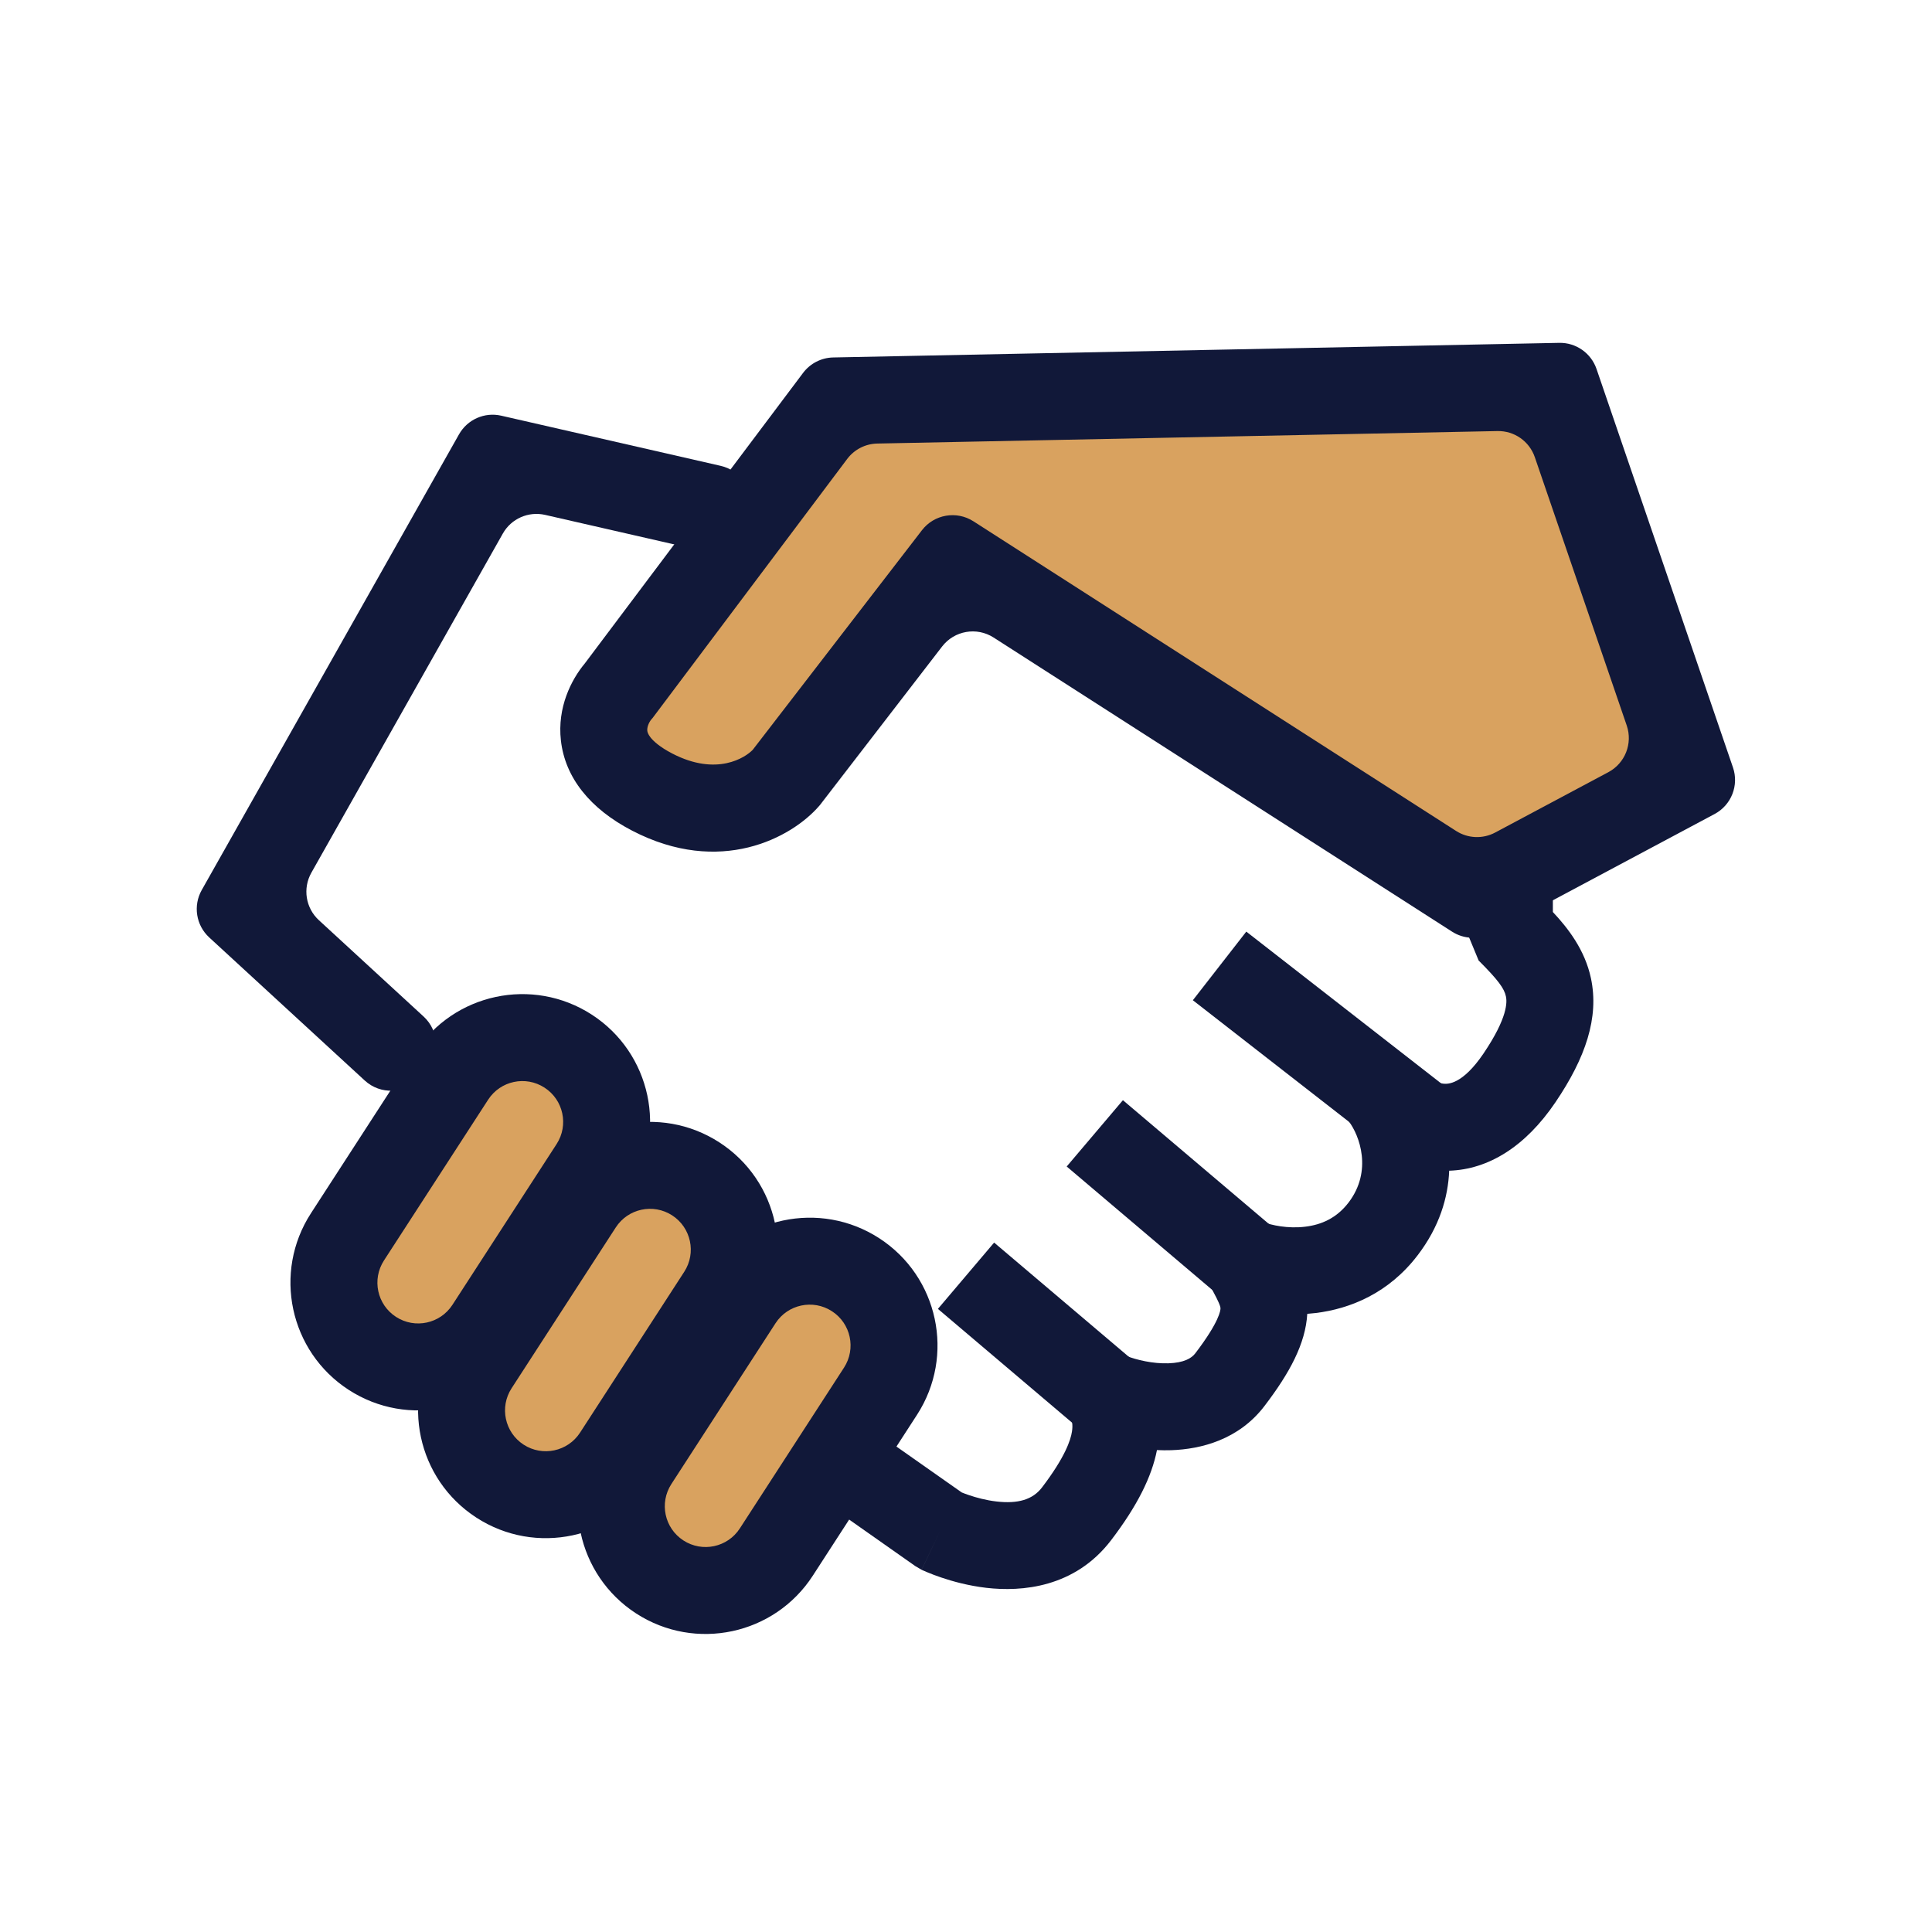
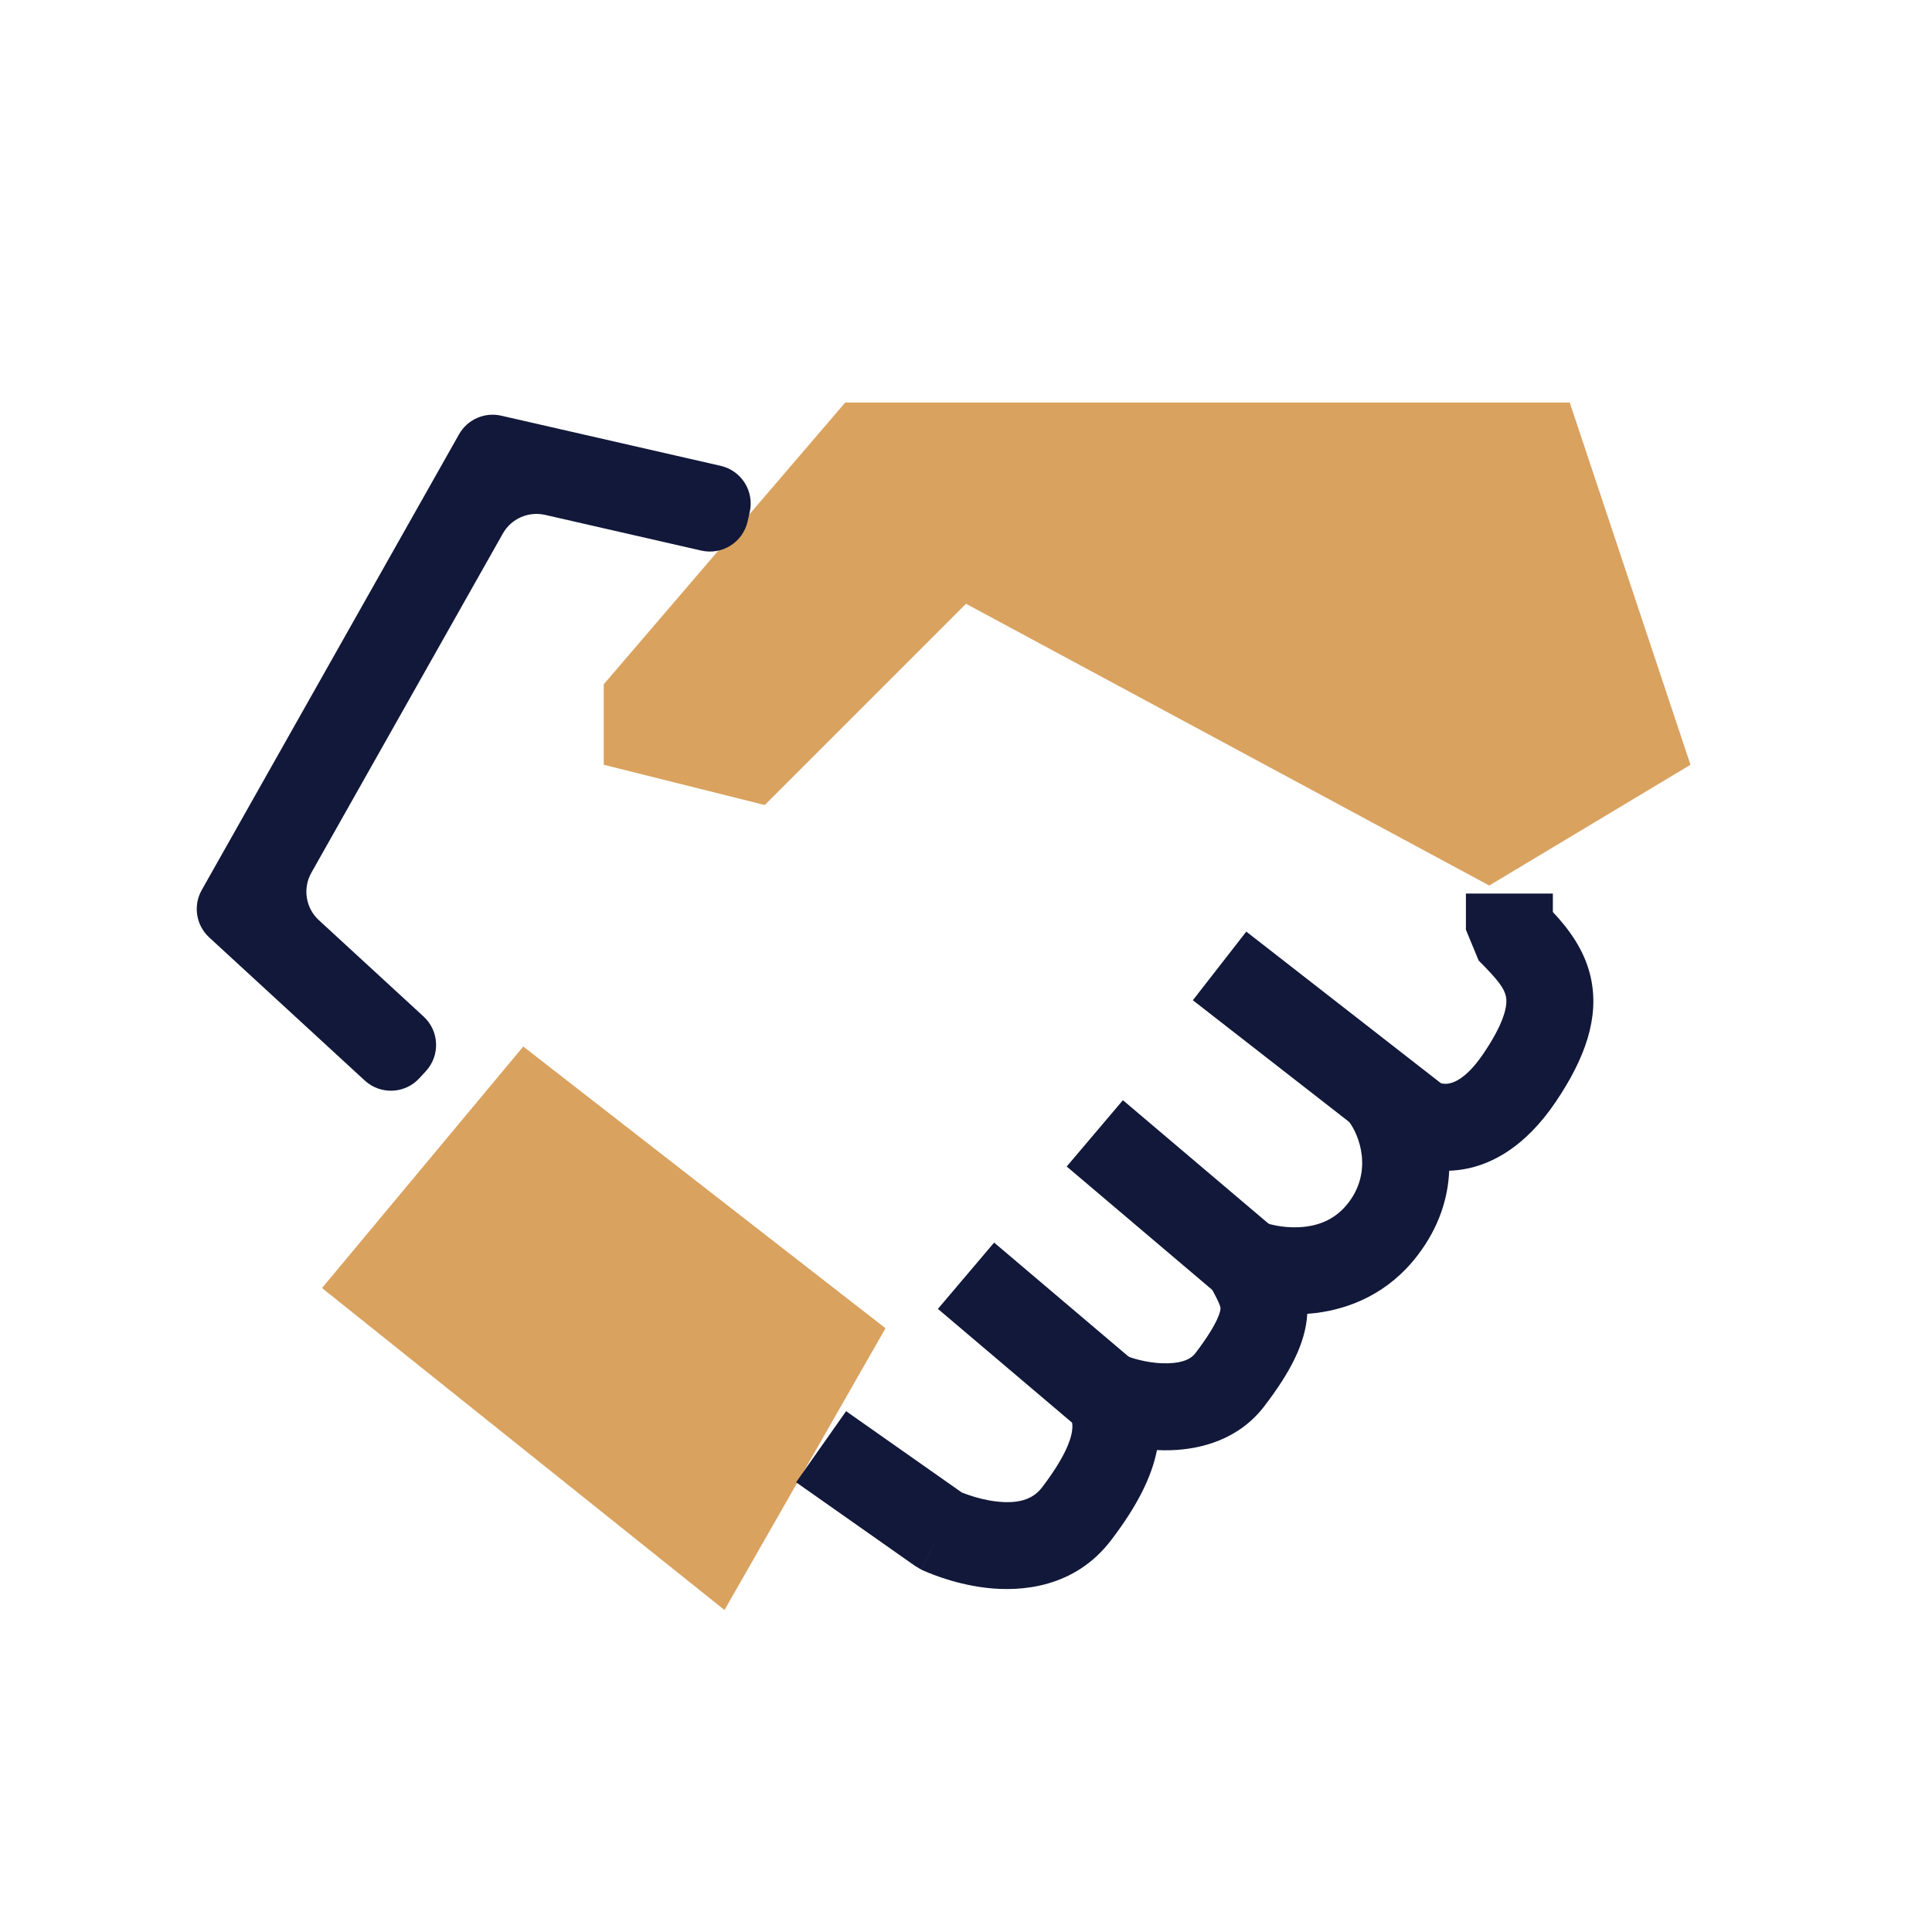
<svg xmlns="http://www.w3.org/2000/svg" width="50" height="50" viewBox="0 0 50 50" fill="none">
  <path d="M18.75 41.667L8.334 33.334L13.542 27.084L22.917 34.375L18.75 41.667Z" fill="#D9A25F" />
  <path d="M15.625 17.709V19.792L19.792 20.834L23.959 16.667L25 15.625L38.542 22.917L43.75 19.792L40.625 10.417H21.875L15.625 17.709Z" fill="#D9A25F" />
  <path fill-rule="evenodd" clip-rule="evenodd" d="M37.938 24.062V23.125H40.188V23.603C40.578 24.019 41.016 24.58 41.173 25.315C41.391 26.335 41.031 27.381 40.254 28.528C39.479 29.672 38.523 30.265 37.505 30.298C37.476 30.994 37.252 31.748 36.691 32.483C35.943 33.466 34.943 33.873 34.047 33.981C33.975 33.99 33.903 33.997 33.832 34.002C33.787 34.775 33.377 35.532 32.724 36.388C32.059 37.26 31.08 37.505 30.313 37.531C30.189 37.535 30.064 37.534 29.942 37.528C29.807 38.216 29.437 38.966 28.757 39.858C27.816 41.093 26.435 41.199 25.525 41.093C25.057 41.038 24.648 40.924 24.36 40.826C24.214 40.777 24.094 40.73 24.008 40.694C23.964 40.676 23.929 40.661 23.903 40.649L23.87 40.635L23.859 40.629L23.855 40.627L23.853 40.626L23.852 40.626C23.852 40.626 23.851 40.626 24.336 39.61L23.851 40.626L23.689 40.531L20.603 38.361L21.897 36.521L24.889 38.624C24.935 38.643 25 38.668 25.081 38.695C25.269 38.759 25.519 38.827 25.786 38.858C26.343 38.923 26.725 38.812 26.967 38.495C27.566 37.709 27.709 37.267 27.742 37.05C27.77 36.872 27.747 36.781 27.679 36.517C27.671 36.486 27.663 36.453 27.653 36.417L29.156 35.093C29.41 35.193 29.837 35.296 30.238 35.282C30.64 35.269 30.836 35.153 30.934 35.024C31.565 34.196 31.586 33.907 31.586 33.862V33.862C31.586 33.849 31.586 33.816 31.542 33.715C31.503 33.626 31.468 33.56 31.416 33.462C31.378 33.392 31.331 33.304 31.267 33.179L32.682 31.622C32.899 31.708 33.328 31.802 33.777 31.747C34.197 31.697 34.592 31.526 34.902 31.12C35.523 30.304 35.188 29.388 34.902 29.013L36.669 27.621C36.85 27.843 37.129 28.024 37.36 28.046C37.471 28.057 37.847 28.069 38.392 27.266C39.025 26.33 39.004 25.928 38.973 25.786C38.929 25.58 38.773 25.364 38.267 24.858L37.938 24.062Z" fill="#111839" />
  <path fill-rule="evenodd" clip-rule="evenodd" d="M11.879 11.241C12.096 10.856 12.541 10.659 12.972 10.758L18.651 12.056C19.189 12.179 19.526 12.715 19.403 13.254L19.347 13.497C19.224 14.036 18.688 14.372 18.149 14.249L14.107 13.325C13.675 13.227 13.23 13.423 13.013 13.809L8.058 22.586C7.83 22.991 7.91 23.499 8.252 23.814L10.963 26.308C11.37 26.682 11.396 27.314 11.022 27.721L10.853 27.905C10.479 28.311 9.846 28.338 9.44 27.964L5.415 24.261C5.073 23.947 4.993 23.438 5.221 23.034L11.879 11.241Z" fill="#111839" />
-   <path fill-rule="evenodd" clip-rule="evenodd" d="M19.147 39.555L21.843 35.394C22.16 34.904 22.02 34.251 21.53 33.934C21.041 33.617 20.387 33.756 20.07 34.246L17.375 38.407C17.058 38.897 17.197 39.55 17.687 39.867C18.176 40.184 18.83 40.045 19.147 39.555ZM22.754 32.045C21.222 31.053 19.175 31.49 18.182 33.022L15.486 37.184C14.494 38.716 14.931 40.763 16.463 41.756C17.995 42.748 20.042 42.311 21.035 40.779L23.731 36.617C24.724 35.085 24.286 33.038 22.754 32.045Z" fill="#111839" />
-   <path fill-rule="evenodd" clip-rule="evenodd" d="M15.012 37.076L17.708 32.914C18.025 32.425 17.885 31.771 17.396 31.454C16.906 31.137 16.253 31.277 15.936 31.766L13.24 35.928C12.923 36.417 13.062 37.071 13.552 37.388C14.041 37.705 14.695 37.565 15.012 37.076ZM18.619 29.566C17.087 28.573 15.04 29.011 14.047 30.543L11.351 34.705C10.359 36.237 10.796 38.284 12.329 39.276C13.861 40.269 15.908 39.831 16.9 38.299L19.596 34.138C20.589 32.605 20.151 30.558 18.619 29.566Z" fill="#111839" />
-   <path fill-rule="evenodd" clip-rule="evenodd" d="M11.709 33.769L14.405 29.608C14.722 29.118 14.582 28.465 14.092 28.148C13.603 27.831 12.95 27.97 12.633 28.46L9.937 32.621C9.62 33.111 9.759 33.764 10.249 34.081C10.738 34.398 11.392 34.258 11.709 33.769ZM15.316 26.259C13.784 25.267 11.737 25.704 10.744 27.236L8.048 31.398C7.056 32.93 7.493 34.977 9.025 35.97C10.557 36.962 12.604 36.525 13.597 34.992L16.293 30.831C17.286 29.299 16.848 27.252 15.316 26.259Z" fill="#111839" />
-   <path fill-rule="evenodd" clip-rule="evenodd" d="M40.352 8.873C40.786 8.864 41.177 9.138 41.318 9.549L44.849 19.861C45.008 20.325 44.807 20.836 44.373 21.067L38.59 24.152C38.271 24.322 37.884 24.307 37.579 24.111L25.714 16.499C25.277 16.219 24.699 16.32 24.382 16.731L21.218 20.837L21.197 20.861C20.484 21.684 18.635 22.679 16.361 21.498C15.266 20.93 14.623 20.12 14.516 19.163C14.419 18.307 14.784 17.591 15.133 17.172L20.784 9.65C20.969 9.405 21.256 9.257 21.564 9.251L40.352 8.873ZM22.704 11.479C22.397 11.485 22.11 11.632 21.925 11.878L16.889 18.582L16.863 18.611C16.787 18.699 16.742 18.829 16.752 18.911C16.755 18.939 16.766 18.995 16.835 19.084C16.911 19.18 17.072 19.332 17.398 19.501C18.556 20.102 19.297 19.598 19.481 19.405L23.86 13.722C24.176 13.311 24.755 13.211 25.192 13.491L37.684 21.505C37.989 21.701 38.376 21.716 38.695 21.546L41.624 19.984C42.057 19.753 42.259 19.242 42.1 18.777L39.721 11.832C39.58 11.42 39.19 11.147 38.755 11.156L22.704 11.479Z" fill="#111839" />
  <path fill-rule="evenodd" clip-rule="evenodd" d="M32.254 24.11L38.087 28.654L36.705 30.429L30.871 25.886L32.254 24.11ZM29.061 28.473L33.228 32.006L31.773 33.722L27.606 30.189L29.061 28.473ZM25.728 32.158L29.894 35.691L28.439 37.407L24.273 33.874L25.728 32.158Z" fill="#111839" />
</svg>